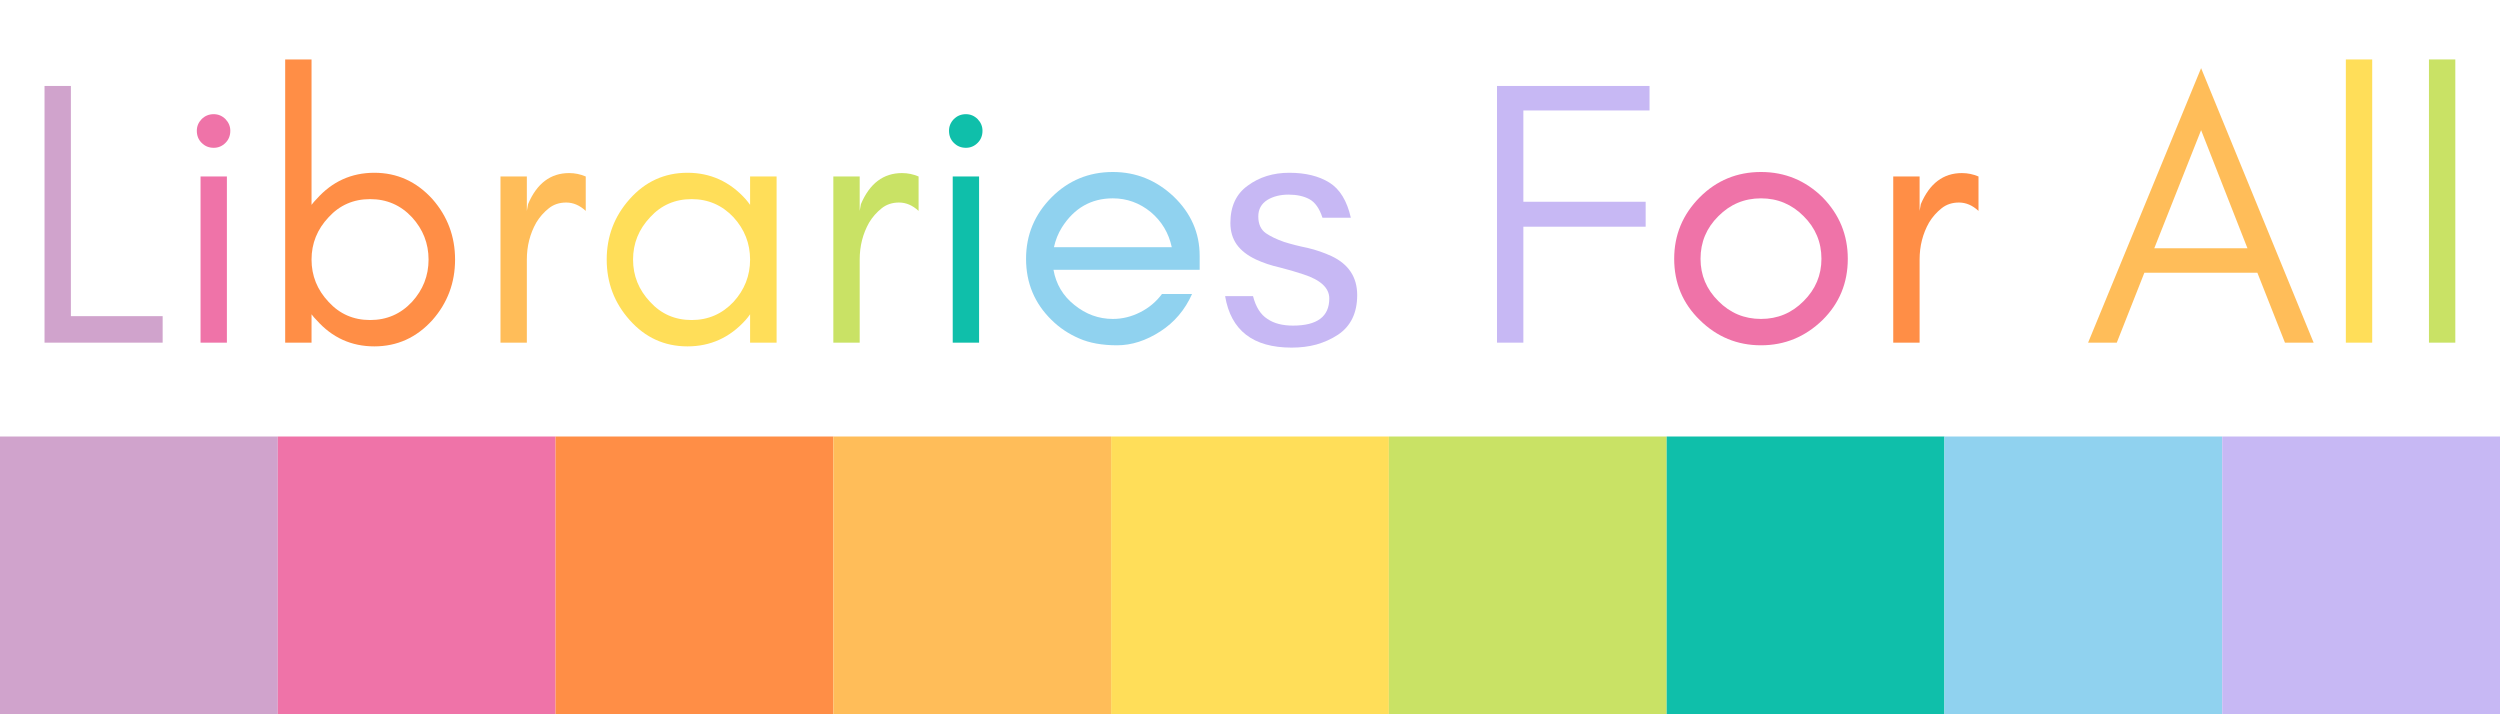
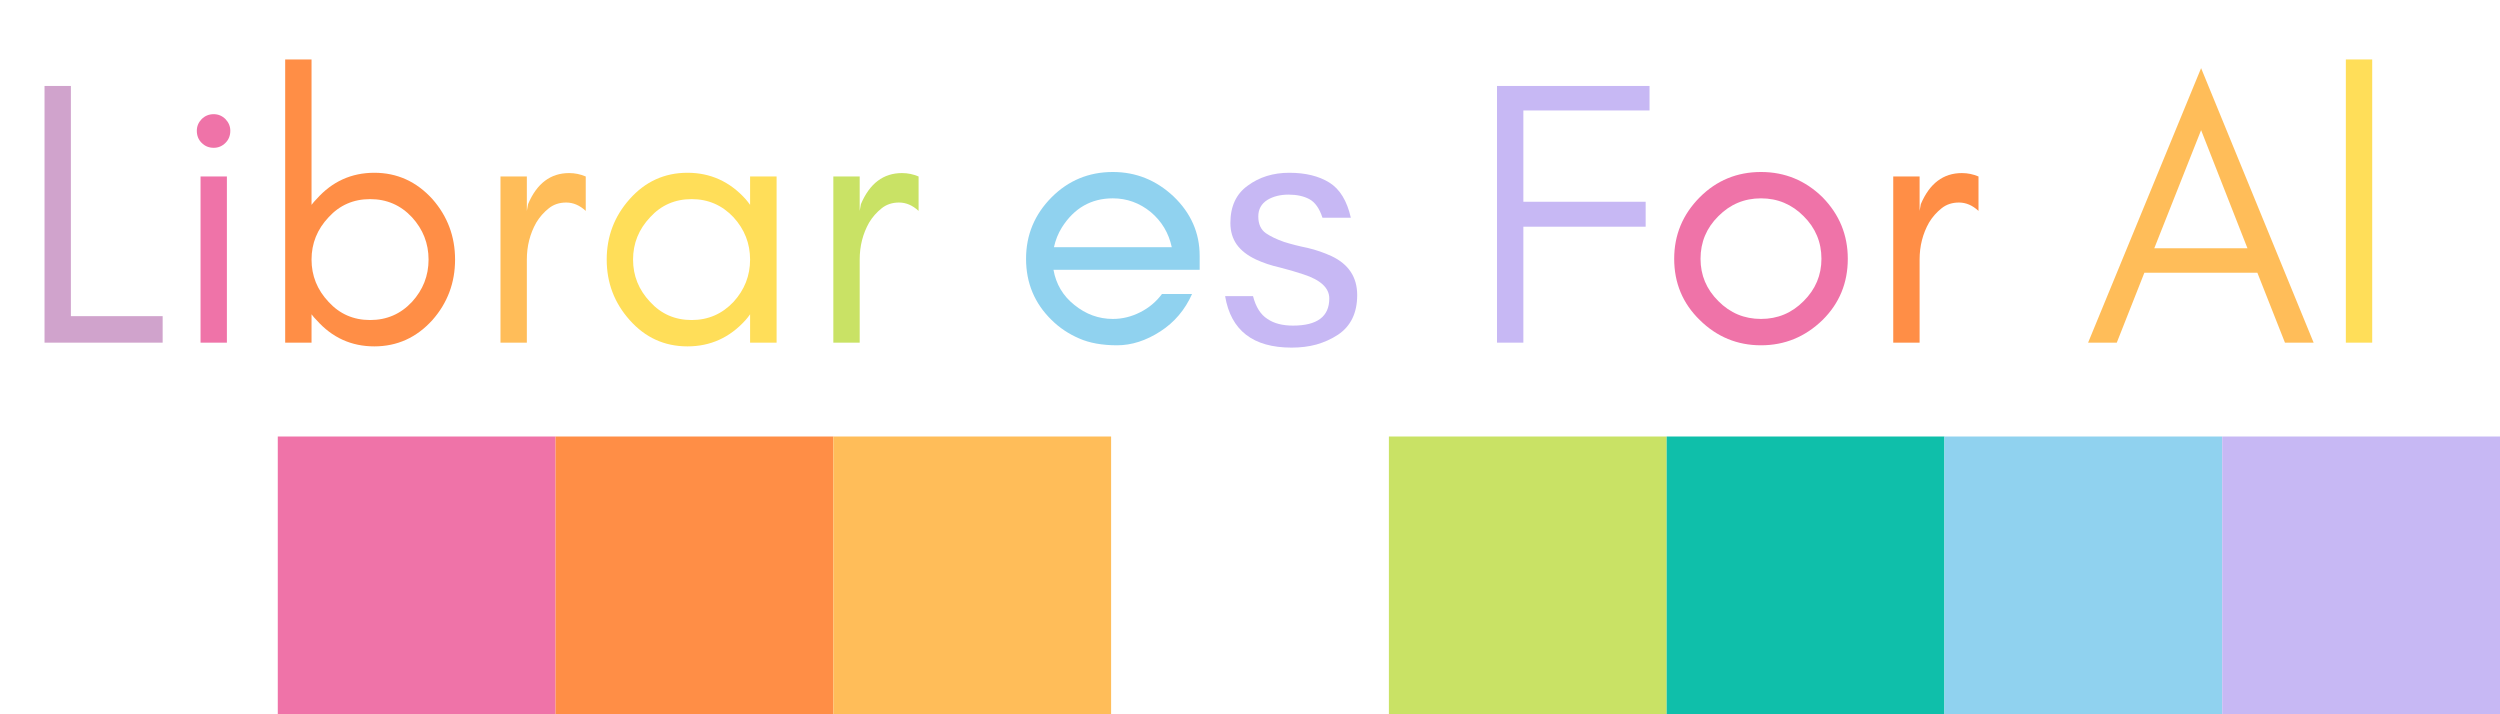
<svg xmlns="http://www.w3.org/2000/svg" width="336" zoomAndPan="magnify" viewBox="0 0 252 72" height="96" preserveAspectRatio="xMidYMid meet" version="1.0">
  <defs>
    <g />
  </defs>
  <rect x="-25.2" width="302.4" fill="#ffffff" y="-7.2" height="86.4" fill-opacity="1" />
  <rect x="-25.2" width="302.4" fill="#ffffff" y="-7.2" height="86.4" fill-opacity="1" />
-   <path fill="#d0a3cc" d="M 0 44 L 28 44 L 28 72 L 0 72 Z M 0 44 " fill-opacity="1" fill-rule="nonzero" />
-   <path fill="#ffde59" d="M 112 44 L 140 44 L 140 72 L 112 72 Z M 112 44 " fill-opacity="1" fill-rule="nonzero" />
  <path fill="#ef73a8" d="M 28 44 L 56 44 L 56 72 L 28 72 Z M 28 44 " fill-opacity="1" fill-rule="nonzero" />
  <path fill="#c9e265" d="M 140 44 L 168 44 L 168 72 L 140 72 Z M 140 44 " fill-opacity="1" fill-rule="nonzero" />
  <path fill="#ff8e46" d="M 56 44 L 84 44 L 84 72 L 56 72 Z M 56 44 " fill-opacity="1" fill-rule="nonzero" />
  <path fill="#0fbfaa" d="M 168 44 L 196 44 L 196 72 L 168 72 Z M 168 44 " fill-opacity="1" fill-rule="nonzero" />
  <path fill="#ffbd59" d="M 84 44 L 112 44 L 112 72 L 84 72 Z M 84 44 " fill-opacity="1" fill-rule="nonzero" />
  <path fill="#90d2ef" d="M 196 44 L 224 44 L 224 72 L 196 72 Z M 196 44 " fill-opacity="1" fill-rule="nonzero" />
  <path fill="#c7b8f4" d="M 224 44 L 252 44 L 252 72 L 224 72 Z M 224 44 " fill-opacity="1" fill-rule="nonzero" />
  <g fill="#d0a3cc" fill-opacity="1">
    <g transform="translate(1.629, 34.54)">
      <g>
        <path d="M 5.516 -2.672 L 14.766 -2.672 L 14.766 0 L 2.859 0 L 2.859 -25.875 L 5.516 -25.875 Z M 5.516 -2.672 " />
      </g>
    </g>
  </g>
  <g fill="#ef73a8" fill-opacity="1">
    <g transform="translate(17.168, 34.54)">
      <g>
        <path d="M 5.562 -22.531 C 5.883 -22.195 6.047 -21.805 6.047 -21.359 C 6.047 -20.867 5.883 -20.461 5.562 -20.141 C 5.227 -19.805 4.832 -19.641 4.375 -19.641 C 3.895 -19.641 3.488 -19.805 3.156 -20.141 C 2.832 -20.461 2.672 -20.867 2.672 -21.359 C 2.672 -21.805 2.832 -22.195 3.156 -22.531 C 3.488 -22.863 3.895 -23.031 4.375 -23.031 C 4.832 -23.031 5.227 -22.863 5.562 -22.531 Z M 5.703 0 L 3.047 0 L 3.047 -16.75 L 5.703 -16.75 Z M 5.703 0 " />
      </g>
    </g>
  </g>
  <g fill="#ff8e46" fill-opacity="1">
    <g transform="translate(25.887, 34.54)">
      <g>
        <path d="M 5.516 0 L 2.859 0 L 2.859 -28.547 L 5.516 -28.547 L 5.516 -13.891 C 5.672 -14.098 5.836 -14.289 6.016 -14.469 C 7.586 -16.238 9.531 -17.125 11.844 -17.125 C 14.145 -17.125 16.098 -16.238 17.703 -14.469 C 19.223 -12.738 19.984 -10.707 19.984 -8.375 C 19.984 -6.039 19.223 -4.008 17.703 -2.281 C 16.098 -0.508 14.145 0.375 11.844 0.375 C 9.531 0.375 7.586 -0.508 6.016 -2.281 C 5.836 -2.457 5.672 -2.648 5.516 -2.859 Z M 17.312 -8.375 C 17.312 -10 16.754 -11.422 15.641 -12.641 C 14.504 -13.859 13.098 -14.469 11.422 -14.469 C 9.742 -14.469 8.348 -13.859 7.234 -12.641 C 6.086 -11.422 5.516 -10 5.516 -8.375 C 5.516 -6.75 6.086 -5.328 7.234 -4.109 C 8.348 -2.891 9.742 -2.281 11.422 -2.281 C 13.098 -2.281 14.504 -2.891 15.641 -4.109 C 16.754 -5.328 17.312 -6.75 17.312 -8.375 Z M 17.312 -8.375 " />
      </g>
    </g>
  </g>
  <g fill="#ffbd59" fill-opacity="1">
    <g transform="translate(47.59, 34.54)">
      <g>
        <path d="M 11.453 -13.281 C 10.848 -13.844 10.191 -14.125 9.484 -14.125 C 8.797 -14.125 8.211 -13.93 7.734 -13.547 C 7.223 -13.141 6.801 -12.66 6.469 -12.109 C 5.832 -10.984 5.516 -9.738 5.516 -8.375 L 5.516 0 L 2.859 0 L 2.859 -16.75 L 5.516 -16.75 L 5.516 -13.281 L 5.641 -13.969 C 6.523 -16.051 7.906 -17.094 9.781 -17.094 C 10.363 -17.094 10.922 -16.977 11.453 -16.75 Z M 11.453 -13.281 " />
      </g>
    </g>
  </g>
  <g fill="#ffde59" fill-opacity="1">
    <g transform="translate(59.437, 34.54)">
      <g>
        <path d="M 16.172 -8.375 C 16.172 -10 15.613 -11.422 14.5 -12.641 C 13.352 -13.859 11.945 -14.469 10.281 -14.469 C 8.602 -14.469 7.207 -13.859 6.094 -12.641 C 4.945 -11.422 4.375 -10 4.375 -8.375 C 4.375 -6.75 4.945 -5.328 6.094 -4.109 C 7.207 -2.891 8.602 -2.281 10.281 -2.281 C 11.945 -2.281 13.352 -2.891 14.5 -4.109 C 15.613 -5.328 16.172 -6.75 16.172 -8.375 Z M 18.844 0 L 16.172 0 L 16.172 -2.859 C 16.023 -2.648 15.875 -2.457 15.719 -2.281 C 14.125 -0.508 12.172 0.375 9.859 0.375 C 7.547 0.375 5.602 -0.508 4.031 -2.281 C 2.488 -4.008 1.719 -6.039 1.719 -8.375 C 1.719 -10.707 2.488 -12.738 4.031 -14.469 C 5.602 -16.238 7.547 -17.125 9.859 -17.125 C 12.172 -17.125 14.125 -16.238 15.719 -14.469 C 15.875 -14.289 16.023 -14.098 16.172 -13.891 L 16.172 -16.75 L 18.844 -16.75 Z M 18.844 0 " />
      </g>
    </g>
  </g>
  <g fill="#c9e265" fill-opacity="1">
    <g transform="translate(81.141, 34.54)">
      <g>
        <path d="M 11.453 -13.281 C 10.848 -13.844 10.191 -14.125 9.484 -14.125 C 8.797 -14.125 8.211 -13.93 7.734 -13.547 C 7.223 -13.141 6.801 -12.66 6.469 -12.109 C 5.832 -10.984 5.516 -9.738 5.516 -8.375 L 5.516 0 L 2.859 0 L 2.859 -16.75 L 5.516 -16.75 L 5.516 -13.281 L 5.641 -13.969 C 6.523 -16.051 7.906 -17.094 9.781 -17.094 C 10.363 -17.094 10.922 -16.977 11.453 -16.75 Z M 11.453 -13.281 " />
      </g>
    </g>
  </g>
  <g fill="#0fbfaa" fill-opacity="1">
    <g transform="translate(92.988, 34.54)">
      <g>
-         <path d="M 5.562 -22.531 C 5.883 -22.195 6.047 -21.805 6.047 -21.359 C 6.047 -20.867 5.883 -20.461 5.562 -20.141 C 5.227 -19.805 4.832 -19.641 4.375 -19.641 C 3.895 -19.641 3.488 -19.805 3.156 -20.141 C 2.832 -20.461 2.672 -20.867 2.672 -21.359 C 2.672 -21.805 2.832 -22.195 3.156 -22.531 C 3.488 -22.863 3.895 -23.031 4.375 -23.031 C 4.832 -23.031 5.227 -22.863 5.562 -22.531 Z M 5.703 0 L 3.047 0 L 3.047 -16.75 L 5.703 -16.75 Z M 5.703 0 " />
-       </g>
+         </g>
    </g>
  </g>
  <g fill="#90d2ef" fill-opacity="1">
    <g transform="translate(101.707, 34.54)">
      <g>
        <path d="M 19.219 -8.75 L 19.219 -7.344 L 4.484 -7.344 C 4.742 -5.895 5.441 -4.719 6.578 -3.812 C 7.742 -2.863 9.039 -2.391 10.469 -2.391 C 11.426 -2.391 12.352 -2.617 13.25 -3.078 C 14.113 -3.516 14.836 -4.125 15.422 -4.906 L 18.453 -4.906 C 17.742 -3.312 16.68 -2.055 15.266 -1.141 C 13.816 -0.203 12.359 0.266 10.891 0.266 C 9.391 0.266 8.117 0.035 7.078 -0.422 C 6.016 -0.879 5.086 -1.5 4.297 -2.281 C 2.578 -3.957 1.719 -6.016 1.719 -8.453 C 1.719 -10.859 2.578 -12.926 4.297 -14.656 C 5.992 -16.352 8.051 -17.203 10.469 -17.203 C 12.801 -17.203 14.844 -16.379 16.594 -14.734 C 18.344 -13.055 19.219 -11.062 19.219 -8.75 Z M 16.406 -9.625 C 16.102 -11.051 15.395 -12.234 14.281 -13.172 C 13.156 -14.086 11.883 -14.547 10.469 -14.547 C 8.281 -14.547 6.566 -13.566 5.328 -11.609 C 4.953 -11.004 4.688 -10.344 4.531 -9.625 Z M 16.406 -9.625 " />
      </g>
    </g>
  </g>
  <g fill="#c7b8f4" fill-opacity="1">
    <g transform="translate(122.461, 34.54)">
      <g>
        <path d="M 5.297 -2.391 C 5.953 -1.941 6.812 -1.719 7.875 -1.719 C 10.312 -1.719 11.531 -2.629 11.531 -4.453 C 11.531 -5.516 10.656 -6.328 8.906 -6.891 C 8.164 -7.141 7.379 -7.367 6.547 -7.578 C 5.68 -7.773 4.883 -8.039 4.156 -8.375 C 3.289 -8.781 2.641 -9.285 2.203 -9.891 C 1.773 -10.504 1.562 -11.227 1.562 -12.062 C 1.562 -13.738 2.145 -14.992 3.312 -15.828 C 4.477 -16.691 5.875 -17.125 7.5 -17.125 C 9.125 -17.125 10.469 -16.797 11.531 -16.141 C 12.594 -15.484 13.316 -14.301 13.703 -12.594 L 10.844 -12.594 C 10.539 -13.531 10.098 -14.156 9.516 -14.469 C 8.953 -14.77 8.254 -14.922 7.422 -14.922 C 6.586 -14.922 5.879 -14.742 5.297 -14.391 C 4.68 -14.004 4.375 -13.445 4.375 -12.719 C 4.375 -11.957 4.629 -11.395 5.141 -11.031 C 5.617 -10.707 6.227 -10.414 6.969 -10.156 C 7.695 -9.926 8.492 -9.723 9.359 -9.547 C 10.203 -9.348 11.004 -9.07 11.766 -8.719 C 13.484 -7.906 14.344 -6.598 14.344 -4.797 C 14.344 -2.992 13.695 -1.66 12.406 -0.797 C 11.75 -0.367 11.023 -0.039 10.234 0.188 C 9.473 0.395 8.641 0.5 7.734 0.5 C 3.848 0.5 1.613 -1.227 1.031 -4.688 L 3.844 -4.688 C 4.125 -3.594 4.609 -2.828 5.297 -2.391 Z M 5.297 -2.391 " />
      </g>
    </g>
  </g>
  <g fill="#c7b8f4" fill-opacity="1">
    <g transform="translate(137.762, 34.54)">
      <g />
    </g>
    <g transform="translate(148.039, 34.54)">
      <g>
        <path d="M 18.234 -23.406 L 5.516 -23.406 L 5.516 -14.203 L 17.844 -14.203 L 17.844 -11.688 L 5.516 -11.688 L 5.516 0 L 2.859 0 L 2.859 -25.875 L 18.234 -25.875 Z M 18.234 -23.406 " />
      </g>
    </g>
  </g>
  <g fill="#ef73a8" fill-opacity="1">
    <g transform="translate(167.039, 34.54)">
      <g>
        <path d="M 16.562 -8.453 C 16.562 -10.129 15.961 -11.562 14.766 -12.75 C 13.578 -13.945 12.145 -14.547 10.469 -14.547 C 8.789 -14.547 7.359 -13.945 6.172 -12.75 C 4.973 -11.562 4.375 -10.129 4.375 -8.453 C 4.375 -6.797 4.973 -5.375 6.172 -4.188 C 7.359 -2.988 8.789 -2.391 10.469 -2.391 C 12.145 -2.391 13.578 -2.988 14.766 -4.188 C 15.961 -5.375 16.562 -6.797 16.562 -8.453 Z M 19.219 -8.453 C 19.219 -6.016 18.367 -3.957 16.672 -2.281 C 14.922 -0.582 12.852 0.266 10.469 0.266 C 8.082 0.266 6.023 -0.582 4.297 -2.281 C 2.578 -3.957 1.719 -6.016 1.719 -8.453 C 1.719 -10.859 2.578 -12.926 4.297 -14.656 C 5.992 -16.352 8.051 -17.203 10.469 -17.203 C 12.875 -17.203 14.941 -16.352 16.672 -14.656 C 18.367 -12.926 19.219 -10.859 19.219 -8.453 Z M 19.219 -8.453 " />
      </g>
    </g>
  </g>
  <g fill="#ff8e46" fill-opacity="1">
    <g transform="translate(187.98, 34.54)">
      <g>
        <path d="M 11.453 -13.281 C 10.848 -13.844 10.191 -14.125 9.484 -14.125 C 8.797 -14.125 8.211 -13.93 7.734 -13.547 C 7.223 -13.141 6.801 -12.66 6.469 -12.109 C 5.832 -10.984 5.516 -9.738 5.516 -8.375 L 5.516 0 L 2.859 0 L 2.859 -16.75 L 5.516 -16.75 L 5.516 -13.281 L 5.641 -13.969 C 6.523 -16.051 7.906 -17.094 9.781 -17.094 C 10.363 -17.094 10.922 -16.977 11.453 -16.75 Z M 11.453 -13.281 " />
      </g>
    </g>
  </g>
  <g fill="#ff8e46" fill-opacity="1">
    <g transform="translate(199.818, 34.54)">
      <g />
    </g>
  </g>
  <g fill="#ffbd59" fill-opacity="1">
    <g transform="translate(210.105, 34.54)">
      <g>
        <path d="M 7.047 -9.516 L 16.438 -9.516 L 11.766 -21.422 Z M 23.109 0 L 20.219 0 L 17.438 -7.047 L 6.047 -7.047 L 3.266 0 L 0.375 0 L 11.766 -27.672 Z M 23.109 0 " />
      </g>
    </g>
  </g>
  <g fill="#ffde59" fill-opacity="1">
    <g transform="translate(233.602, 34.54)">
      <g>
        <path d="M 5.516 0 L 2.859 0 L 2.859 -28.547 L 5.516 -28.547 Z M 5.516 0 " />
      </g>
    </g>
  </g>
  <g fill="#c9e265" fill-opacity="1">
    <g transform="translate(241.98, 34.54)">
      <g>
-         <path d="M 5.516 0 L 2.859 0 L 2.859 -28.547 L 5.516 -28.547 Z M 5.516 0 " />
-       </g>
+         </g>
    </g>
  </g>
</svg>